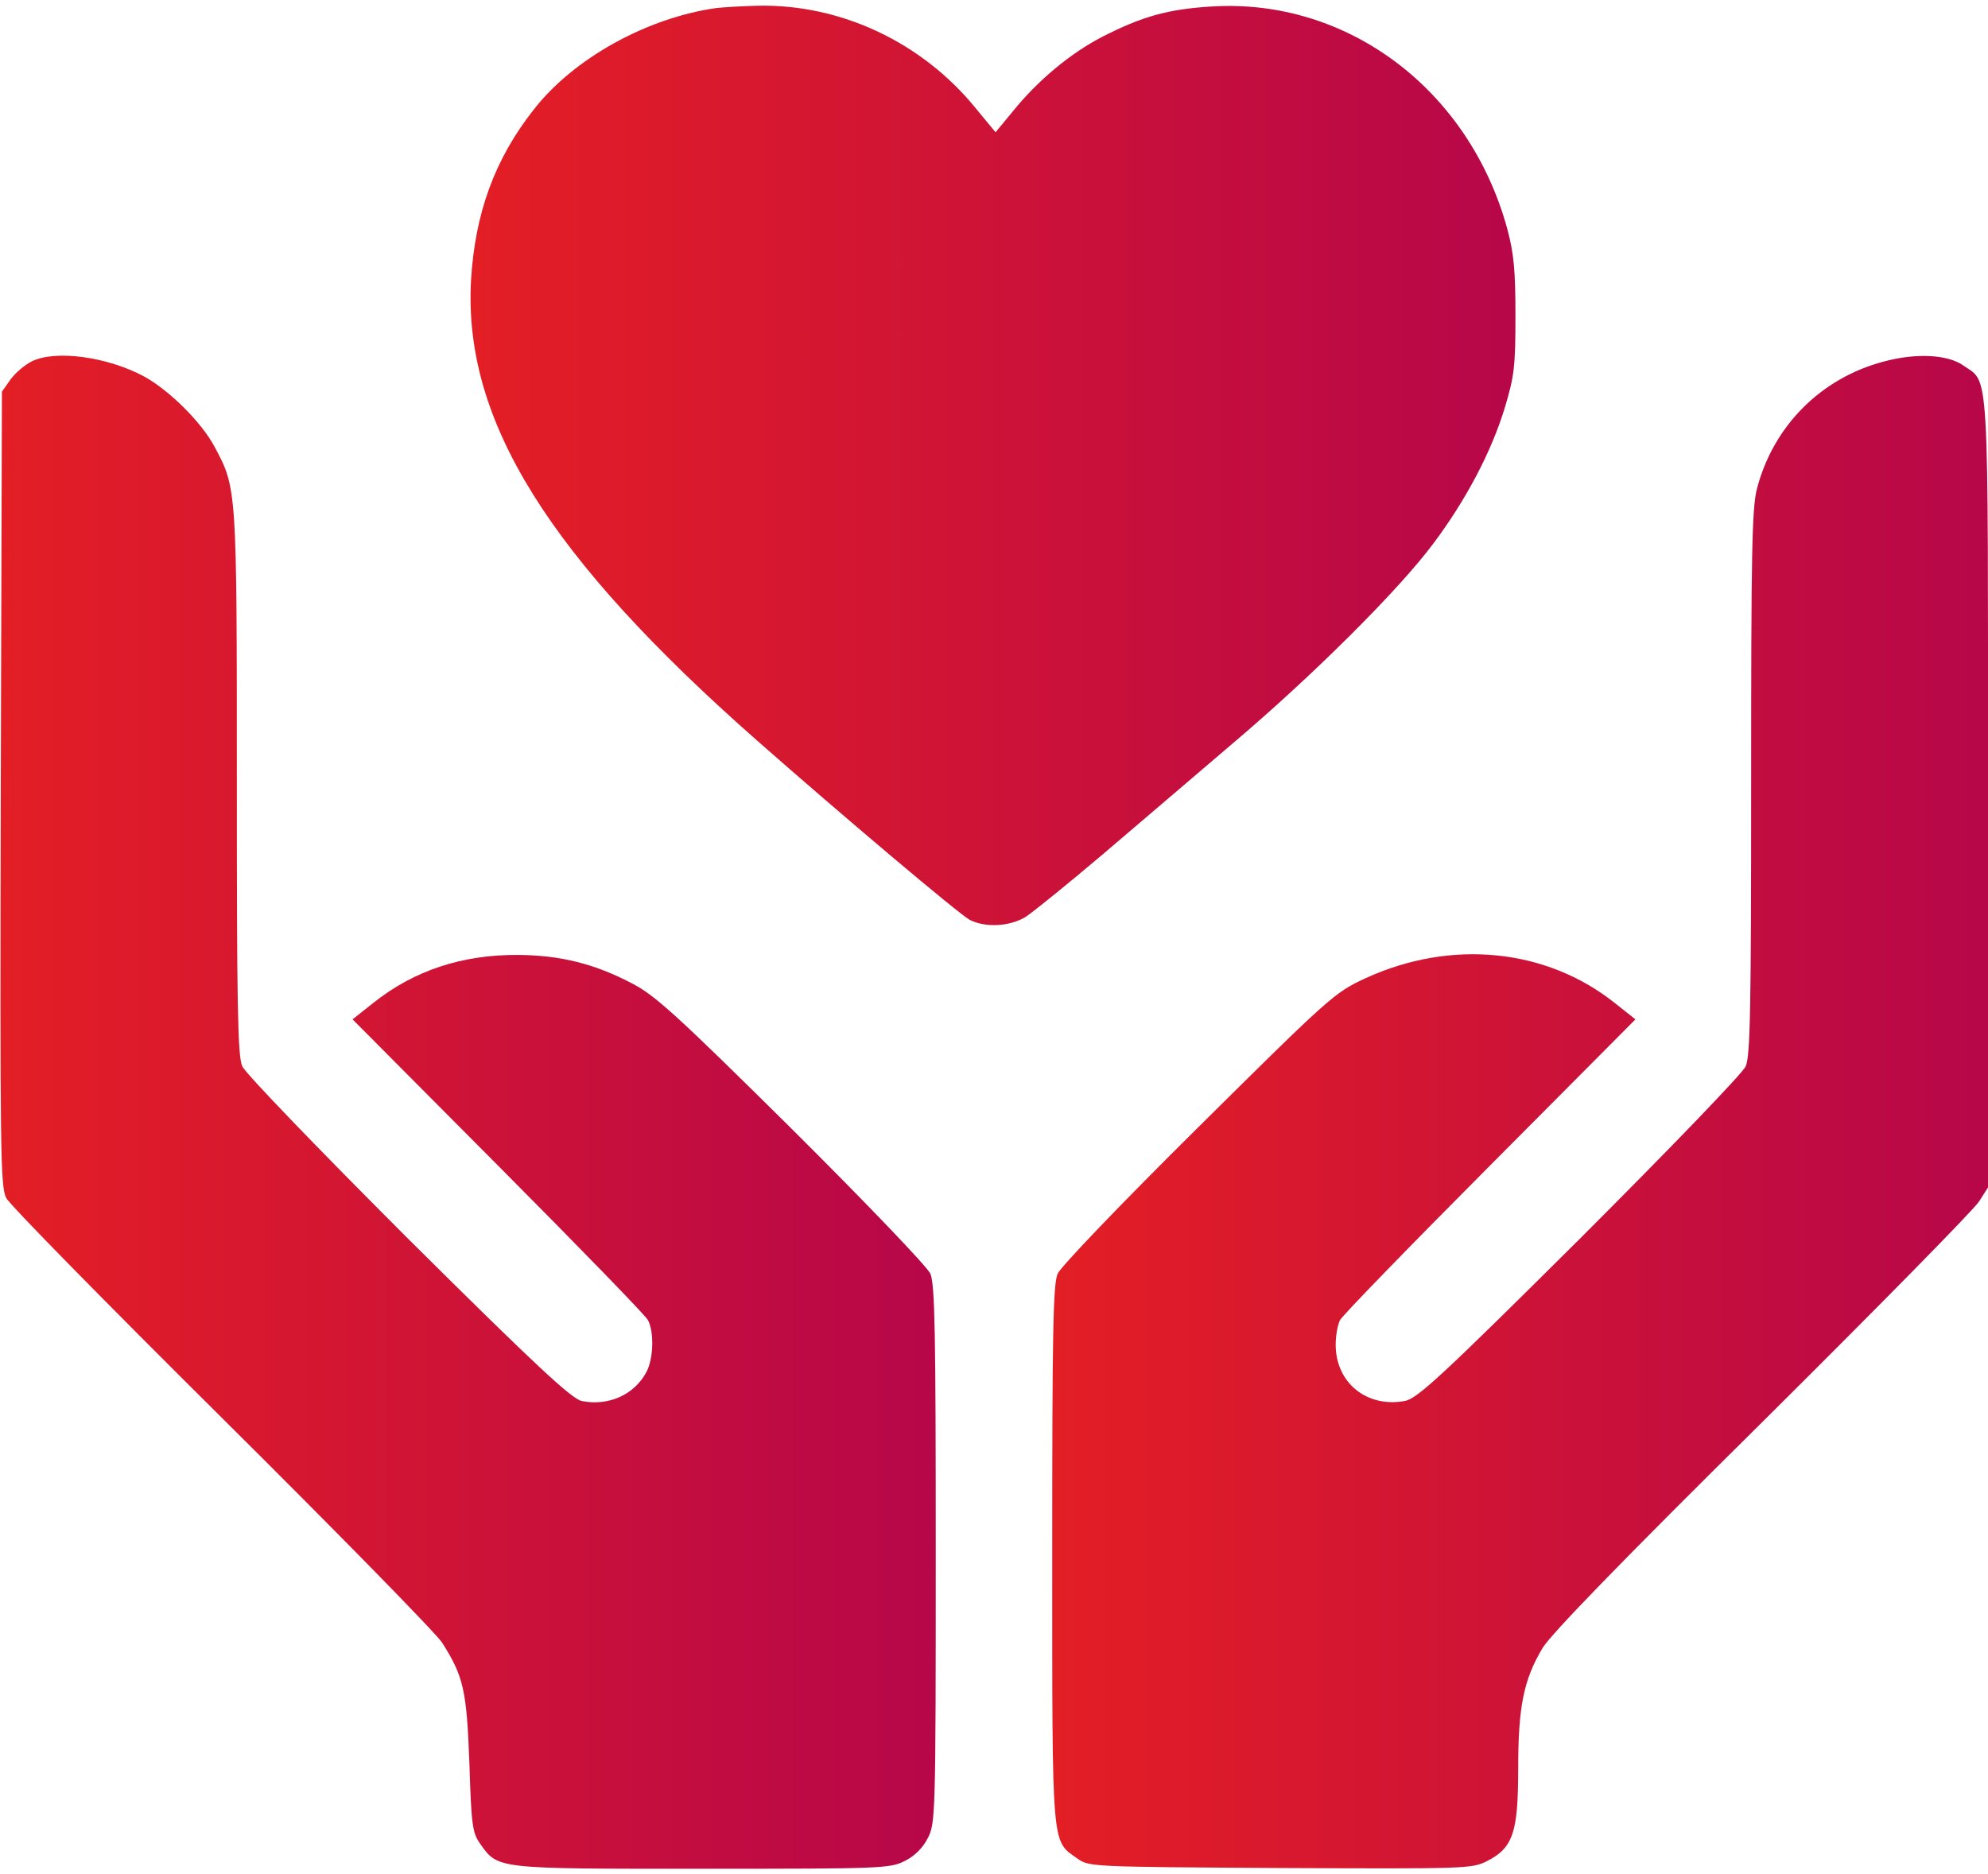
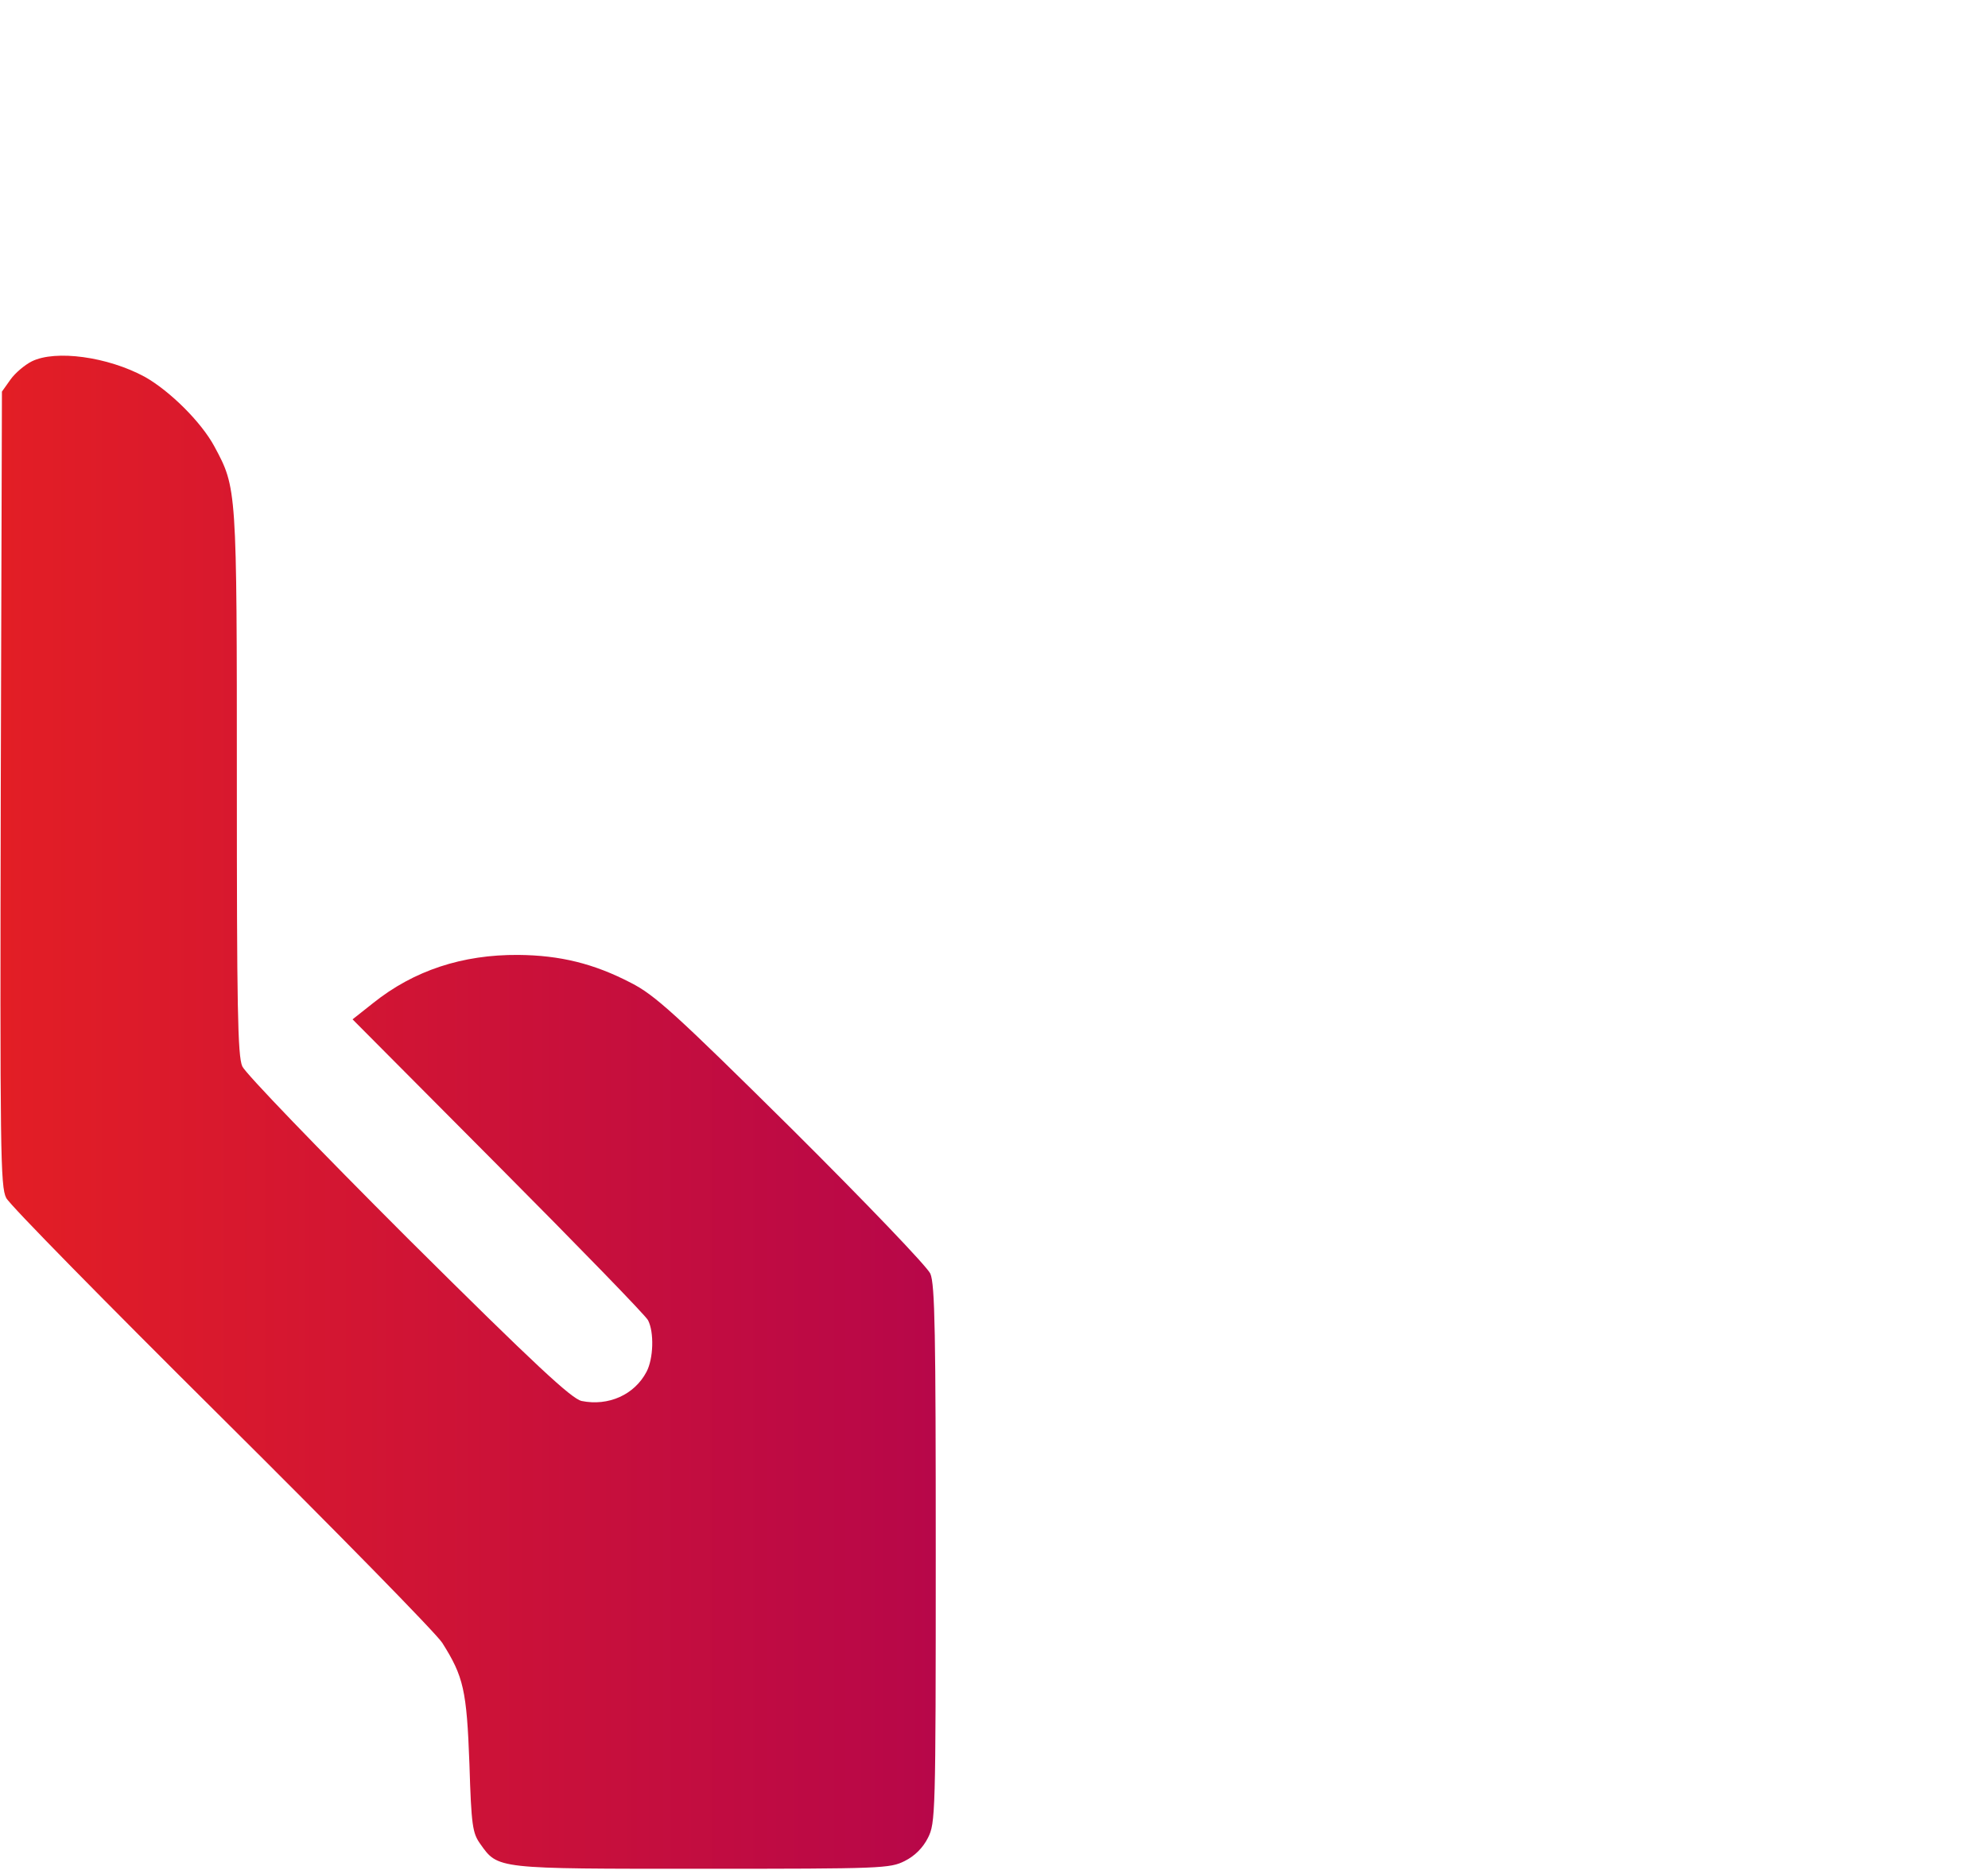
<svg xmlns="http://www.w3.org/2000/svg" width="70" height="66" viewBox="0 0 70 66" fill="none">
-   <path d="M25.224 0.283C22.791 0.625 20.207 2.047 18.799 3.852C17.418 5.602 16.721 7.516 16.584 9.895C16.324 14.816 19.305 19.602 26.66 26.082C29.64 28.707 33.783 32.207 34.152 32.398C34.699 32.672 35.533 32.631 36.094 32.303C36.353 32.139 37.584 31.141 38.828 30.088C40.072 29.021 42.137 27.271 43.408 26.178C46.266 23.758 49.273 20.75 50.463 19.15C51.625 17.605 52.527 15.883 52.992 14.338C53.32 13.244 53.361 12.902 53.361 11.125C53.361 9.525 53.307 8.938 53.074 8.063C51.734 3.154 47.441 -0.072 42.656 0.229C41.111 0.324 40.209 0.584 38.814 1.295C37.68 1.883 36.531 2.84 35.642 3.947L35.055 4.658L34.344 3.797C32.457 1.486 29.613 0.147 26.701 0.201C26.113 0.215 25.457 0.256 25.224 0.283Z" fill="url(#paint0_linear_452_289)" />
  <path d="M1.121 12.725C0.875 12.848 0.533 13.135 0.369 13.367L0.068 13.791L0.027 27.777C-0 40.56 0.013 41.791 0.219 42.188C0.342 42.434 3.76 45.906 7.793 49.912C11.84 53.932 15.34 57.5 15.572 57.855C16.324 59.045 16.433 59.523 16.529 62.121C16.597 64.309 16.639 64.555 16.912 64.938C17.541 65.826 17.459 65.812 24.732 65.812C31.062 65.812 31.336 65.799 31.855 65.539C32.211 65.361 32.498 65.074 32.676 64.719C32.935 64.199 32.949 63.939 32.949 54.738C32.949 46.986 32.922 45.223 32.758 44.853C32.648 44.607 30.515 42.379 27.877 39.754C23.762 35.68 23.051 35.037 22.217 34.613C20.904 33.93 19.715 33.643 18.252 33.629C16.283 33.615 14.574 34.176 13.139 35.324L12.414 35.898L17.541 41.053C20.357 43.883 22.736 46.33 22.818 46.494C23.037 46.918 23.01 47.848 22.764 48.312C22.34 49.119 21.424 49.529 20.48 49.338C20.125 49.256 18.894 48.121 14.369 43.623C11.183 40.438 8.64 37.799 8.531 37.553C8.367 37.184 8.34 35.434 8.34 27.559C8.34 17.154 8.34 17.195 7.547 15.719C7.082 14.857 5.974 13.764 5.099 13.271C3.787 12.56 1.955 12.314 1.121 12.725Z" fill="url(#paint1_linear_452_289)" />
-   <path d="M66.308 12.738C64.107 13.326 62.439 15.008 61.865 17.209C61.687 17.906 61.66 19.424 61.66 27.559C61.66 35.434 61.632 37.184 61.468 37.553C61.359 37.799 58.816 40.438 55.63 43.623C50.736 48.49 49.902 49.256 49.464 49.338C48.125 49.584 47.031 48.696 47.031 47.356C47.031 47.041 47.099 46.658 47.181 46.494C47.263 46.33 49.642 43.883 52.459 41.053L57.586 35.899L56.861 35.324C54.441 33.397 51.091 33.069 48.084 34.449C46.99 34.955 46.839 35.092 42.191 39.699C39.498 42.365 37.351 44.608 37.242 44.854C37.078 45.223 37.05 47 37.05 54.752C37.05 65.197 37.023 64.801 37.925 65.444C38.349 65.744 38.363 65.744 45.076 65.785C51.625 65.813 51.83 65.813 52.363 65.539C53.279 65.074 53.457 64.528 53.457 62.285C53.457 60.111 53.648 59.154 54.318 58.033C54.619 57.541 57.121 54.957 62.07 50.063C66.089 46.071 69.521 42.584 69.685 42.311L70 41.819V27.969C70 12.643 70.054 13.518 69.138 12.875C68.578 12.479 67.457 12.424 66.308 12.738Z" fill="url(#paint2_linear_452_289)" />
  <defs>
    <linearGradient id="paint0_linear_452_289" x1="16.568" y1="16.389" x2="53.361" y2="16.389" gradientUnits="userSpaceOnUse">
      <stop stop-color="#E31E25" />
      <stop offset="1" stop-color="#B70749" />
    </linearGradient>
    <linearGradient id="paint1_linear_452_289" x1="0.017" y1="39.169" x2="32.949" y2="39.169" gradientUnits="userSpaceOnUse">
      <stop stop-color="#E31E25" />
      <stop offset="1" stop-color="#B70749" />
    </linearGradient>
    <linearGradient id="paint2_linear_452_289" x1="37.05" y1="39.166" x2="70" y2="39.166" gradientUnits="userSpaceOnUse">
      <stop stop-color="#E31E25" />
      <stop offset="1" stop-color="#B70749" />
    </linearGradient>
  </defs>
</svg>